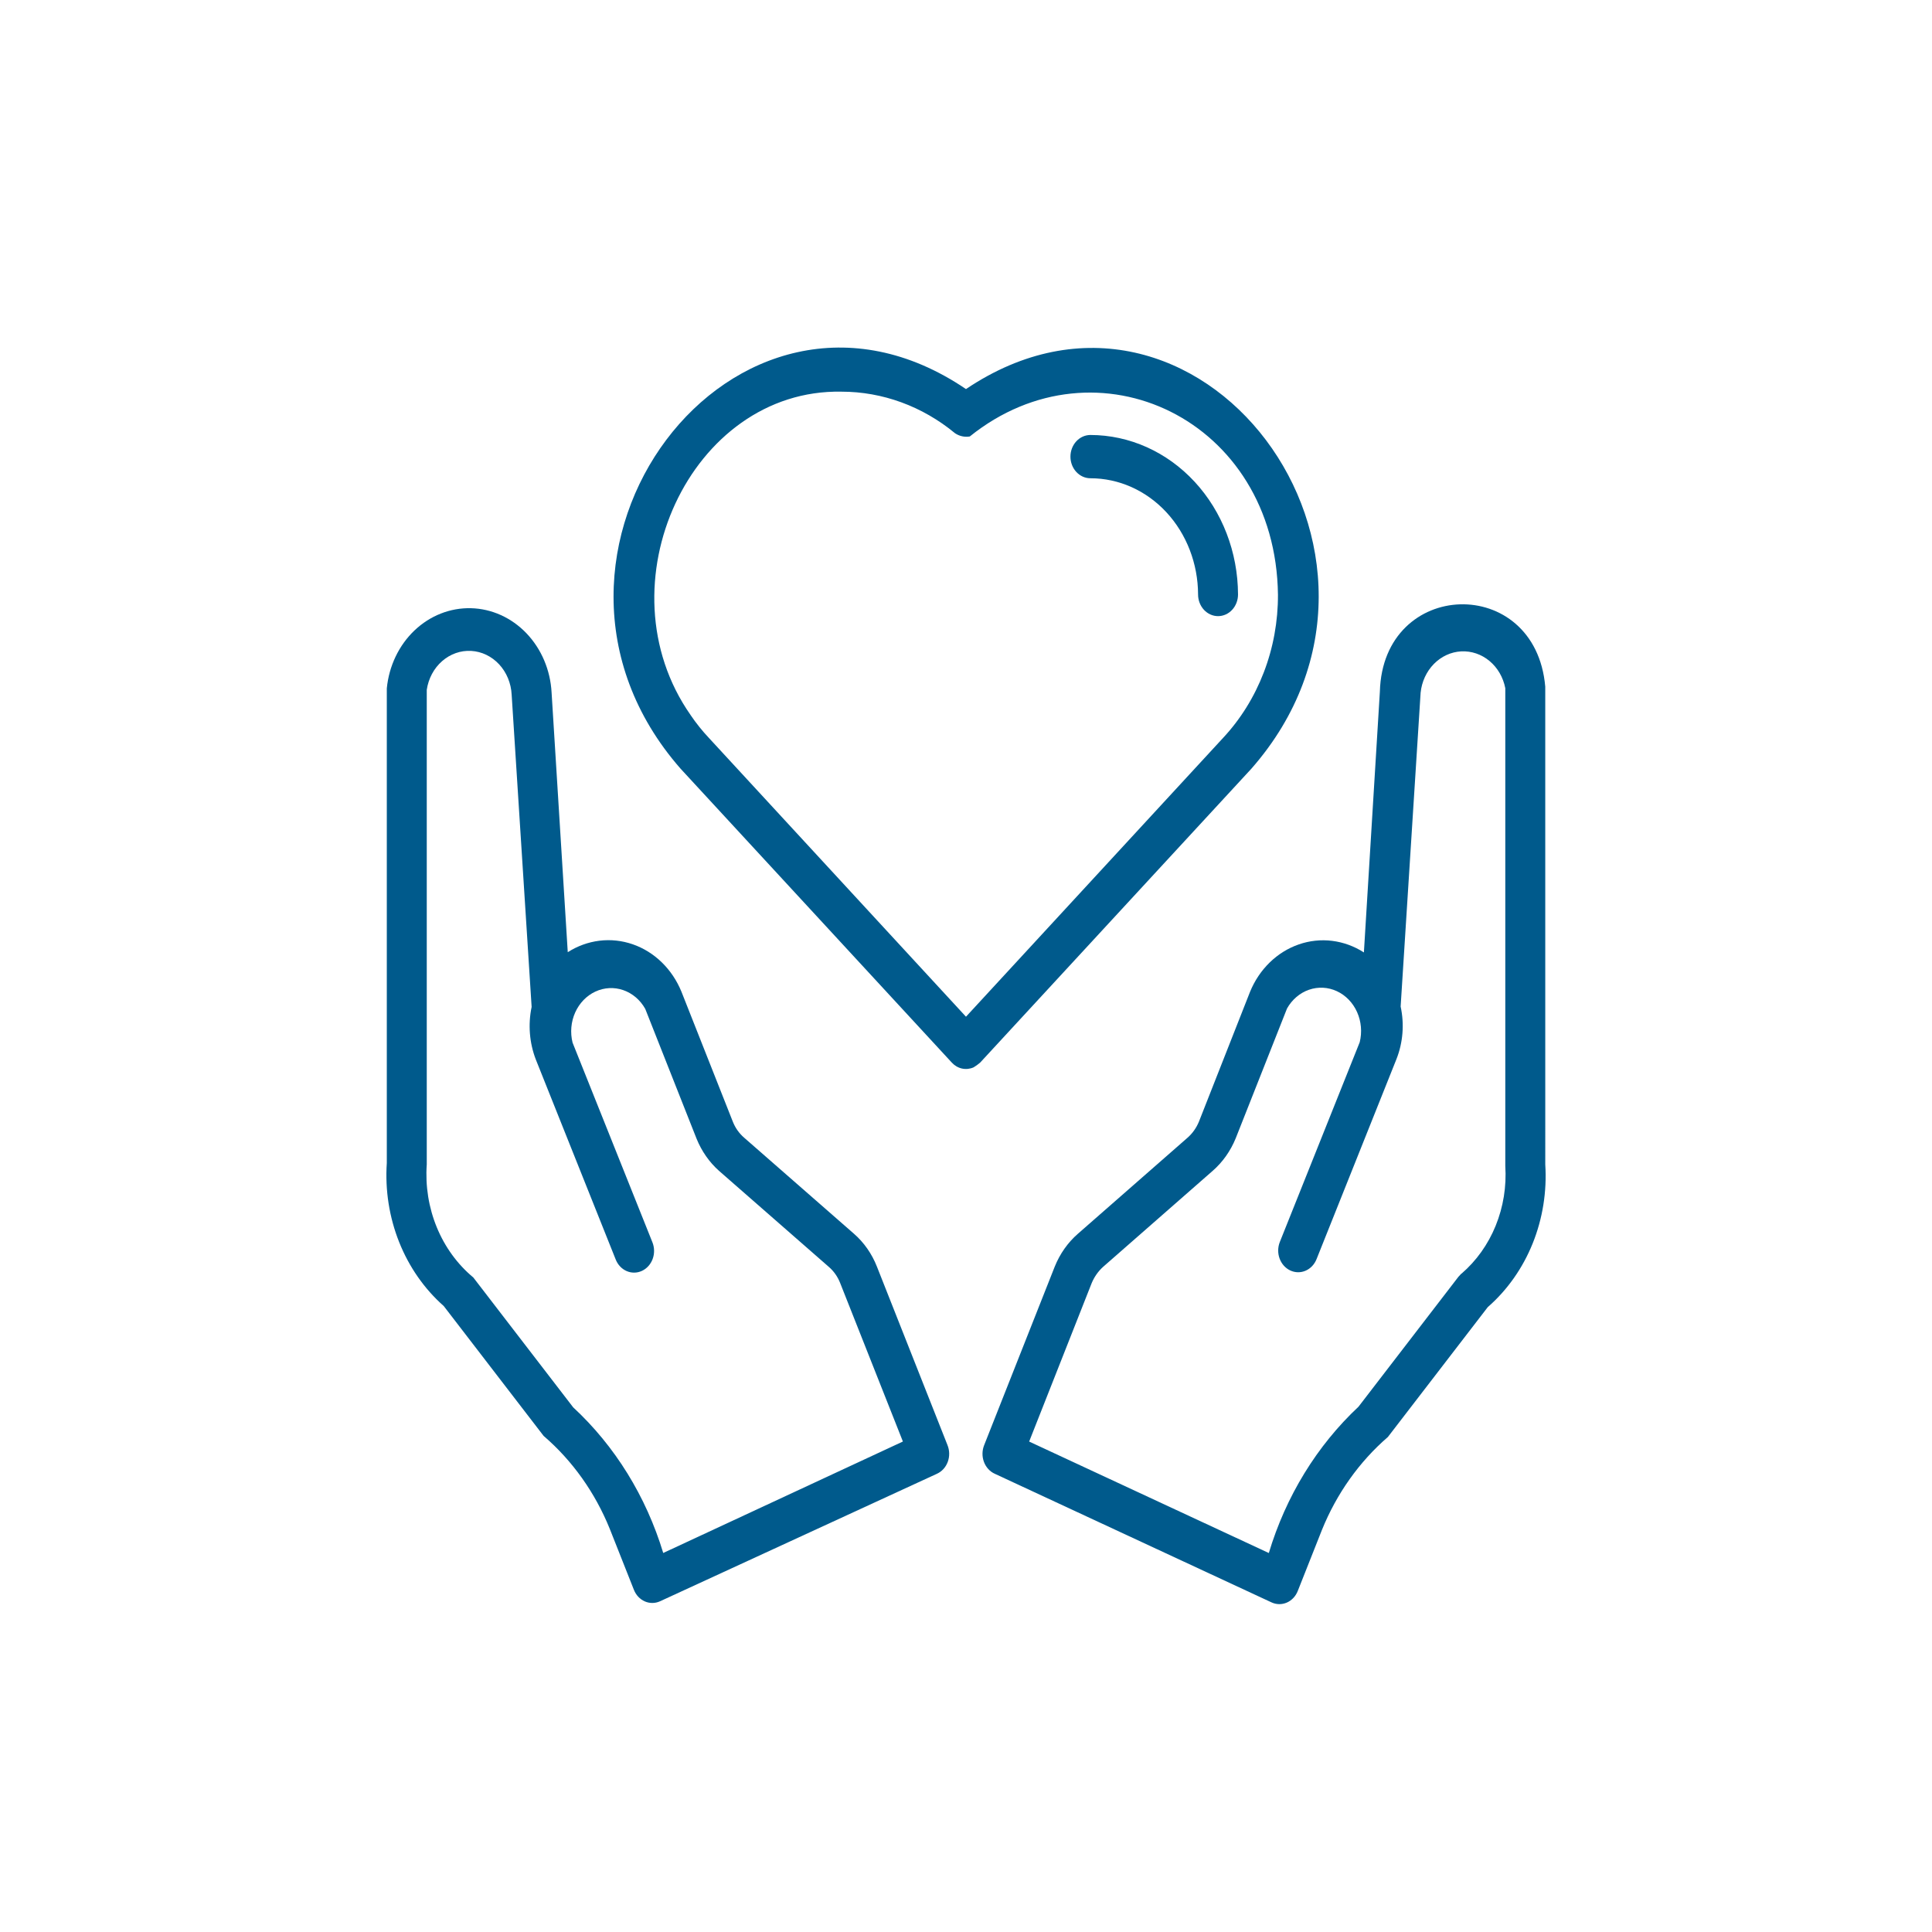
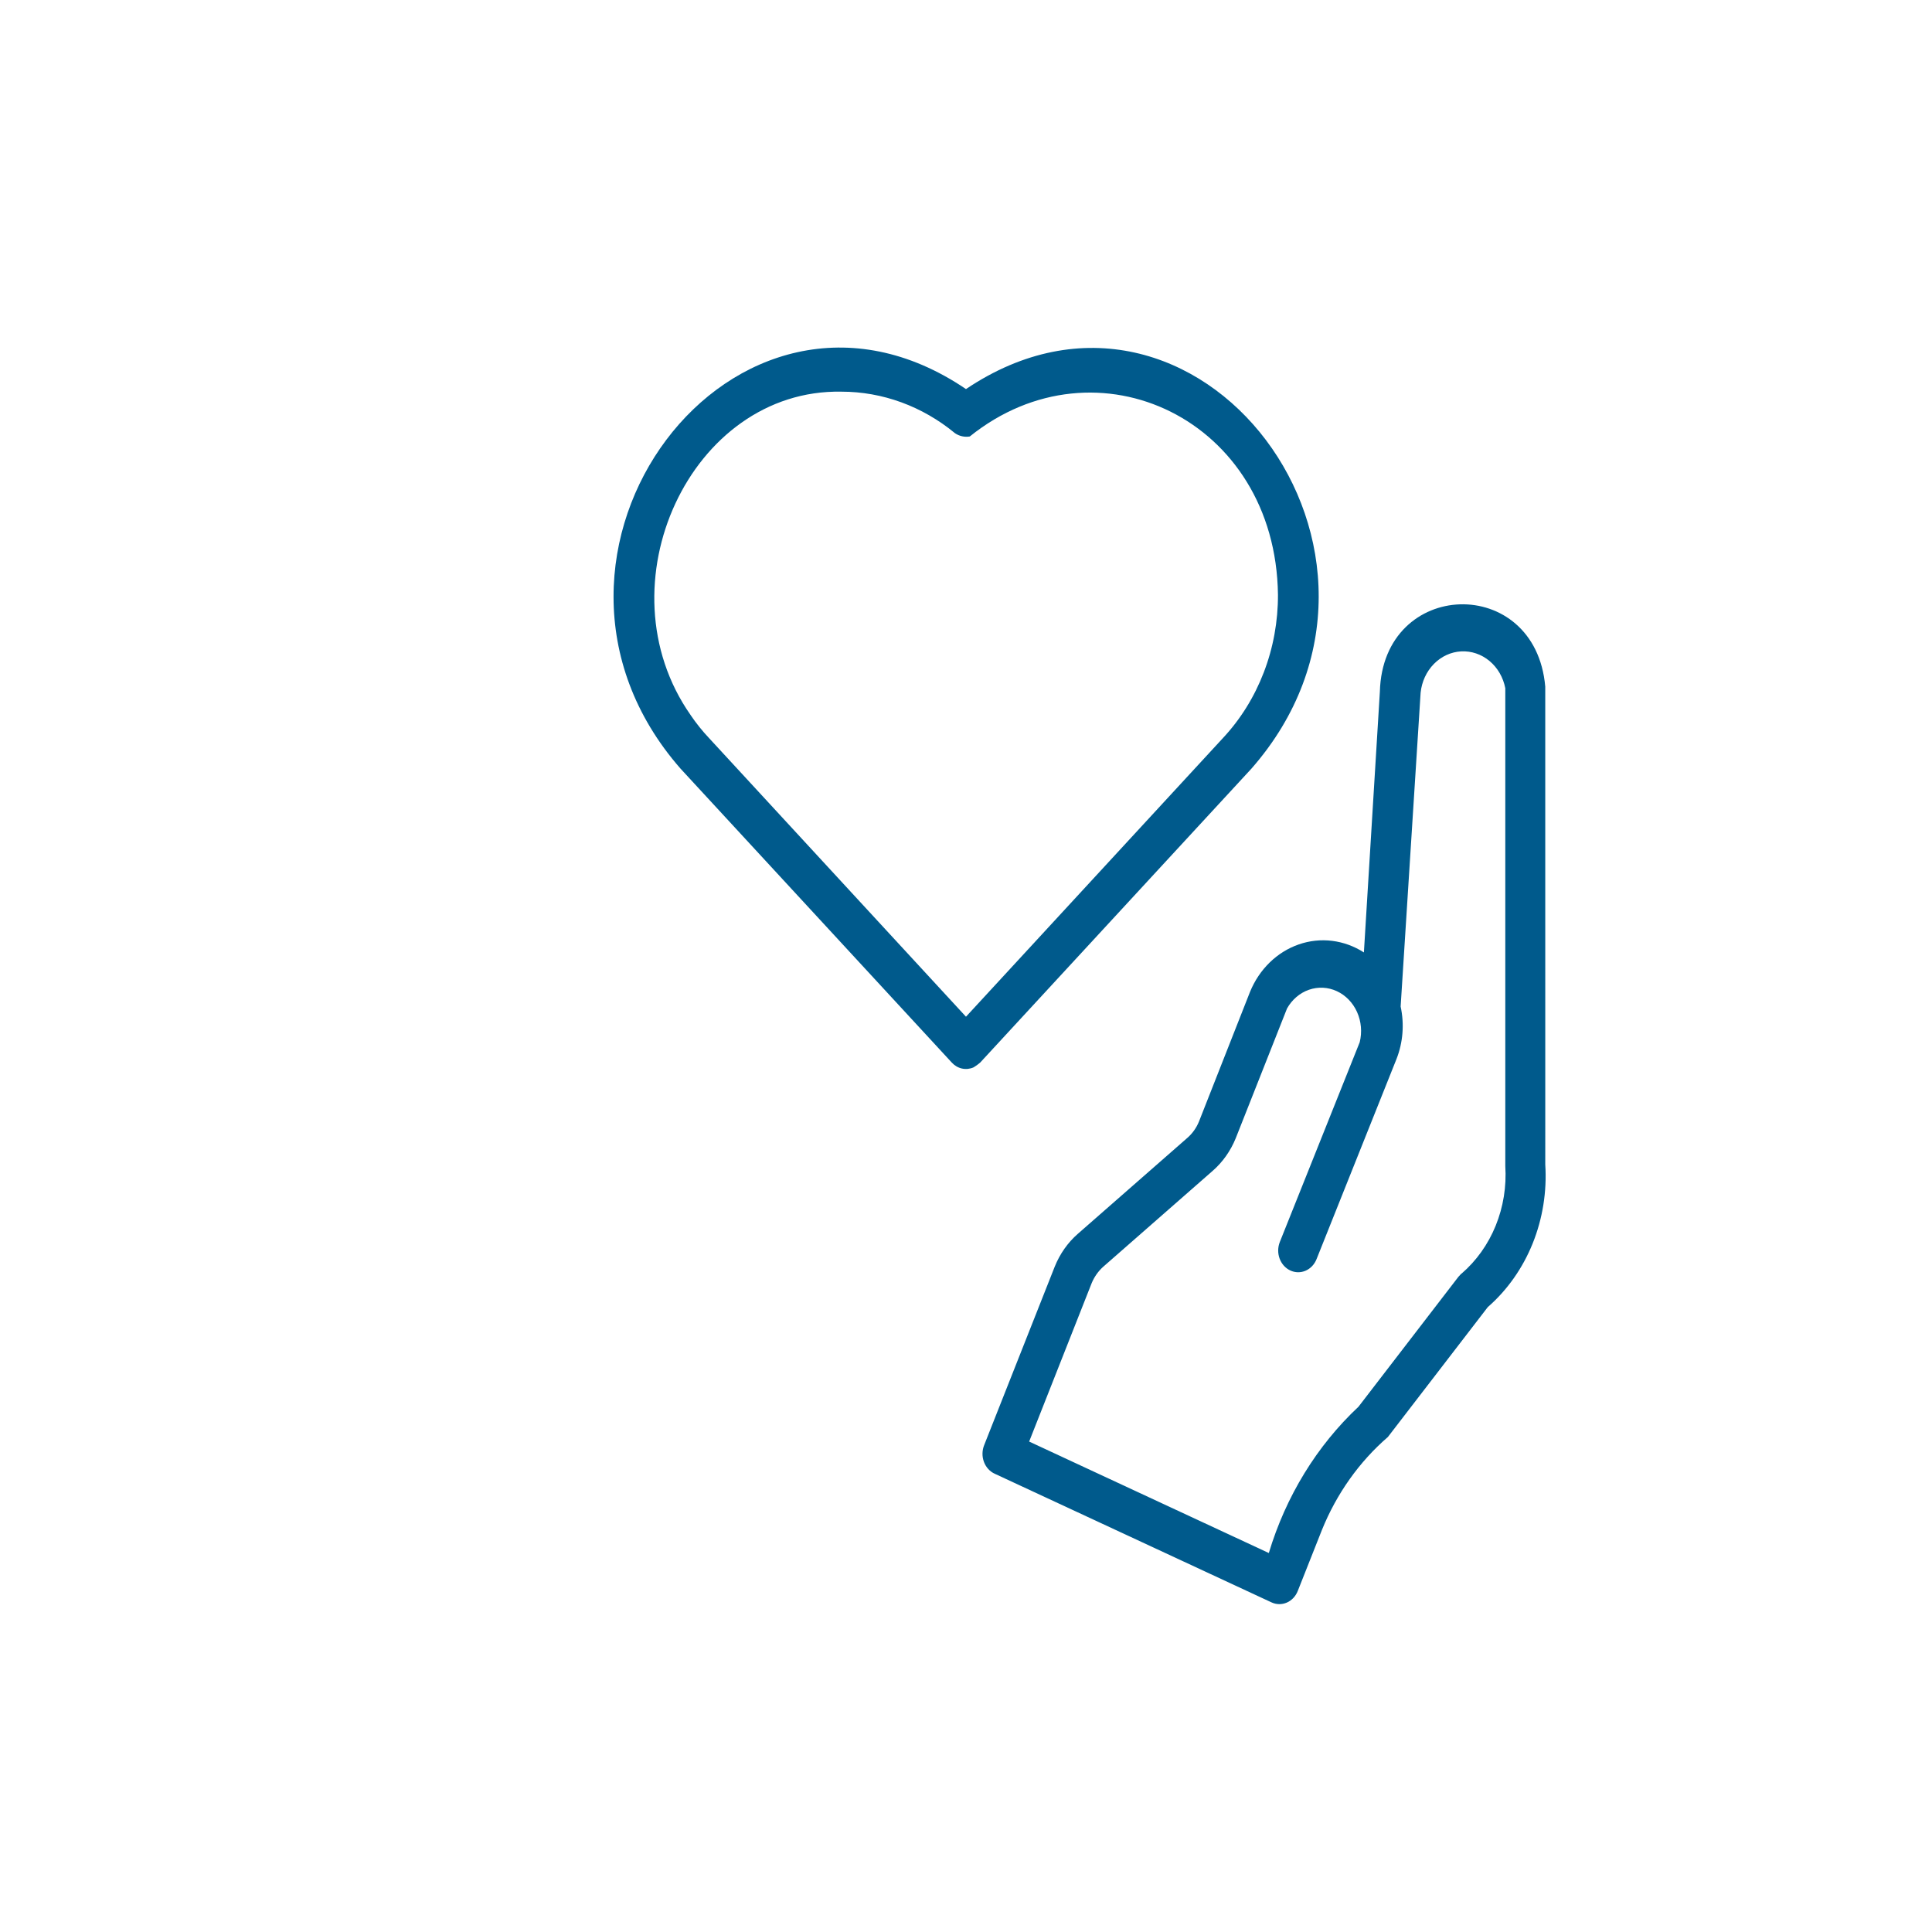
<svg xmlns="http://www.w3.org/2000/svg" fill="none" viewBox="0 0 100 100">
  <g transform="matrix(1 0 0 1.032 0 -.586)" fill="#005a8c">
-     <path d="m56.44 24.555c1.474 0 2.888 0.613 3.933 1.706 1.044 1.093 1.634 2.575 1.639 4.123 0 0.288 0.109 0.564 0.303 0.768 0.194 0.203 0.457 0.318 0.731 0.318 0.274 0 0.537-0.114 0.731-0.318 0.194-0.204 0.303-0.48 0.303-0.768-0.008-2.123-0.816-4.156-2.248-5.655-1.431-1.499-3.37-2.342-5.392-2.345-0.274 0-0.537 0.114-0.731 0.318-0.194 0.204-0.303 0.48-0.303 0.768 0 0.288 0.109 0.564 0.303 0.767 0.194 0.204 0.457 0.318 0.731 0.318z" />
    <path d="m64.772 39.121c9.738-10.757-2.801-26.844-14.773-19.039-11.961-7.859-24.48 8.304-14.773 19.039l14.039 14.741c0.144 0.152 0.328 0.257 0.529 0.299s0.409 0.021 0.598-0.06c0.12-0.07 0.234-0.149 0.341-0.239zm-29.028-2.692c-4.704-6.513 0-16.358 7.805-16.217 2.125-9e-4 4.192 0.731 5.882 2.084 0.228 0.149 0.5 0.207 0.765 0.163 6.564-5.113 15.837-0.847 15.951 7.935 0.005 1.336-0.243 2.66-0.732 3.894-0.488 1.234-1.206 2.353-2.111 3.292l-13.305 13.981-13.305-13.981c-0.346-0.356-0.664-0.741-0.951-1.151z" />
-     <path d="m49.039 73.04-3.649-8.944c-0.261-0.644-0.669-1.211-1.189-1.65l-5.686-4.819c-0.258-0.215-0.461-0.495-0.589-0.814l-2.657-6.513c-0.237-0.56-0.584-1.06-1.018-1.469s-0.946-0.717-1.501-0.903c-0.556-0.186-1.142-0.248-1.722-0.179-0.58 0.069-1.139 0.265-1.641 0.576l-0.837-13.026c-0.063-1.126-0.528-2.186-1.301-2.969-0.773-0.783-1.799-1.232-2.873-1.258-1.074-0.026-2.118 0.373-2.925 1.118-0.807 0.745-1.317 1.781-1.43 2.903v23.804c-0.094 1.357 0.125 2.717 0.638 3.966 0.513 1.249 1.305 2.35 2.309 3.209l5.169 6.513c1.485 1.236 2.66 2.835 3.422 4.657l1.251 3.061c0.107 0.265 0.31 0.474 0.564 0.582 0.254 0.108 0.538 0.105 0.79-0.006l14.328-6.393c0.127-0.056 0.243-0.137 0.34-0.24 0.097-0.103 0.173-0.226 0.224-0.36 0.051-0.135 0.076-0.278 0.073-0.423s-0.033-0.287-0.089-0.42zm-19.373-1.889-5.169-6.513c-0.819-0.66-1.468-1.523-1.888-2.513s-0.599-2.073-0.52-3.154v-23.804c0.086-0.566 0.368-1.079 0.793-1.439 0.424-0.361 0.961-0.544 1.506-0.514s1.061 0.27 1.448 0.675c0.387 0.405 0.617 0.945 0.647 1.518l1.034 15.663c-0.191 0.881-0.115 1.804 0.217 2.638l4.135 10.03c0.108 0.265 0.312 0.474 0.567 0.581 0.255 0.107 0.54 0.103 0.792-0.011 0.252-0.114 0.451-0.328 0.553-0.596 0.102-0.268 0.098-0.567-0.01-0.832l-4.135-10.019c-0.13-0.505-0.082-1.042 0.135-1.512 0.217-0.47 0.589-0.843 1.046-1.049 0.458-0.206 0.971-0.232 1.445-0.072 0.474 0.16 0.878 0.493 1.136 0.94l2.657 6.513c0.261 0.623 0.657 1.174 1.158 1.607l5.686 4.819c0.258 0.215 0.461 0.495 0.589 0.814l3.246 7.946-12.405 5.59c-0.887-2.838-2.499-5.365-4.662-7.305z" />
    <path d="m79.982 35.007c-0.507-5.666-8.405-5.427-8.56 0.25l-0.827 13.08c-0.502-0.313-1.063-0.511-1.643-0.581-0.581-0.07-1.169-0.009-1.726 0.178s-1.07 0.495-1.505 0.905c-0.435 0.41-0.782 0.912-1.019 1.473l-2.646 6.513c-0.135 0.318-0.341 0.597-0.6 0.814l-5.665 4.809c-0.521 0.44-0.932 1.006-1.199 1.65l-3.649 8.944c-0.056 0.132-0.086 0.275-0.089 0.42s0.022 0.289 0.073 0.423c0.051 0.135 0.127 0.257 0.224 0.36 0.097 0.103 0.212 0.185 0.34 0.24l14.318 6.448c0.125 0.057 0.26 0.088 0.397 0.09 0.137 0.002 0.273-0.025 0.4-0.078 0.127-0.053 0.242-0.133 0.34-0.234 0.098-0.101 0.175-0.221 0.228-0.353l1.251-3.061c0.761-1.819 1.932-3.417 3.412-4.657l5.169-6.513c1.008-0.852 1.806-1.948 2.324-3.193s0.742-2.604 0.653-3.96zm-4.342 29.438-0.155 0.163-5.169 6.513c-2.155 1.956-3.76 4.494-4.642 7.338l-12.405-5.59 3.236-7.946c0.136-0.315 0.337-0.593 0.589-0.814l5.676-4.819c0.514-0.435 0.922-0.994 1.189-1.628l2.657-6.513c0.259-0.447 0.662-0.781 1.136-0.94 0.474-0.159 0.987-0.134 1.445 0.072 0.458 0.206 0.829 0.579 1.046 1.049s0.265 1.008 0.135 1.512l-4.135 10.019c-0.108 0.265-0.112 0.564-0.01 0.832 0.102 0.268 0.301 0.482 0.553 0.596 0.252 0.114 0.537 0.118 0.792 0.011 0.255-0.107 0.459-0.316 0.567-0.581l4.135-10.03c0.339-0.832 0.415-1.757 0.217-2.638l1.034-15.739c0.058-0.551 0.301-1.063 0.686-1.443 0.385-0.38 0.886-0.604 1.413-0.631s1.047 0.143 1.466 0.481c0.419 0.338 0.709 0.822 0.818 1.365v23.967c0.068 1.025-0.103 2.051-0.497 2.991s-1.001 1.765-1.767 2.404z" />
  </g>
</svg>